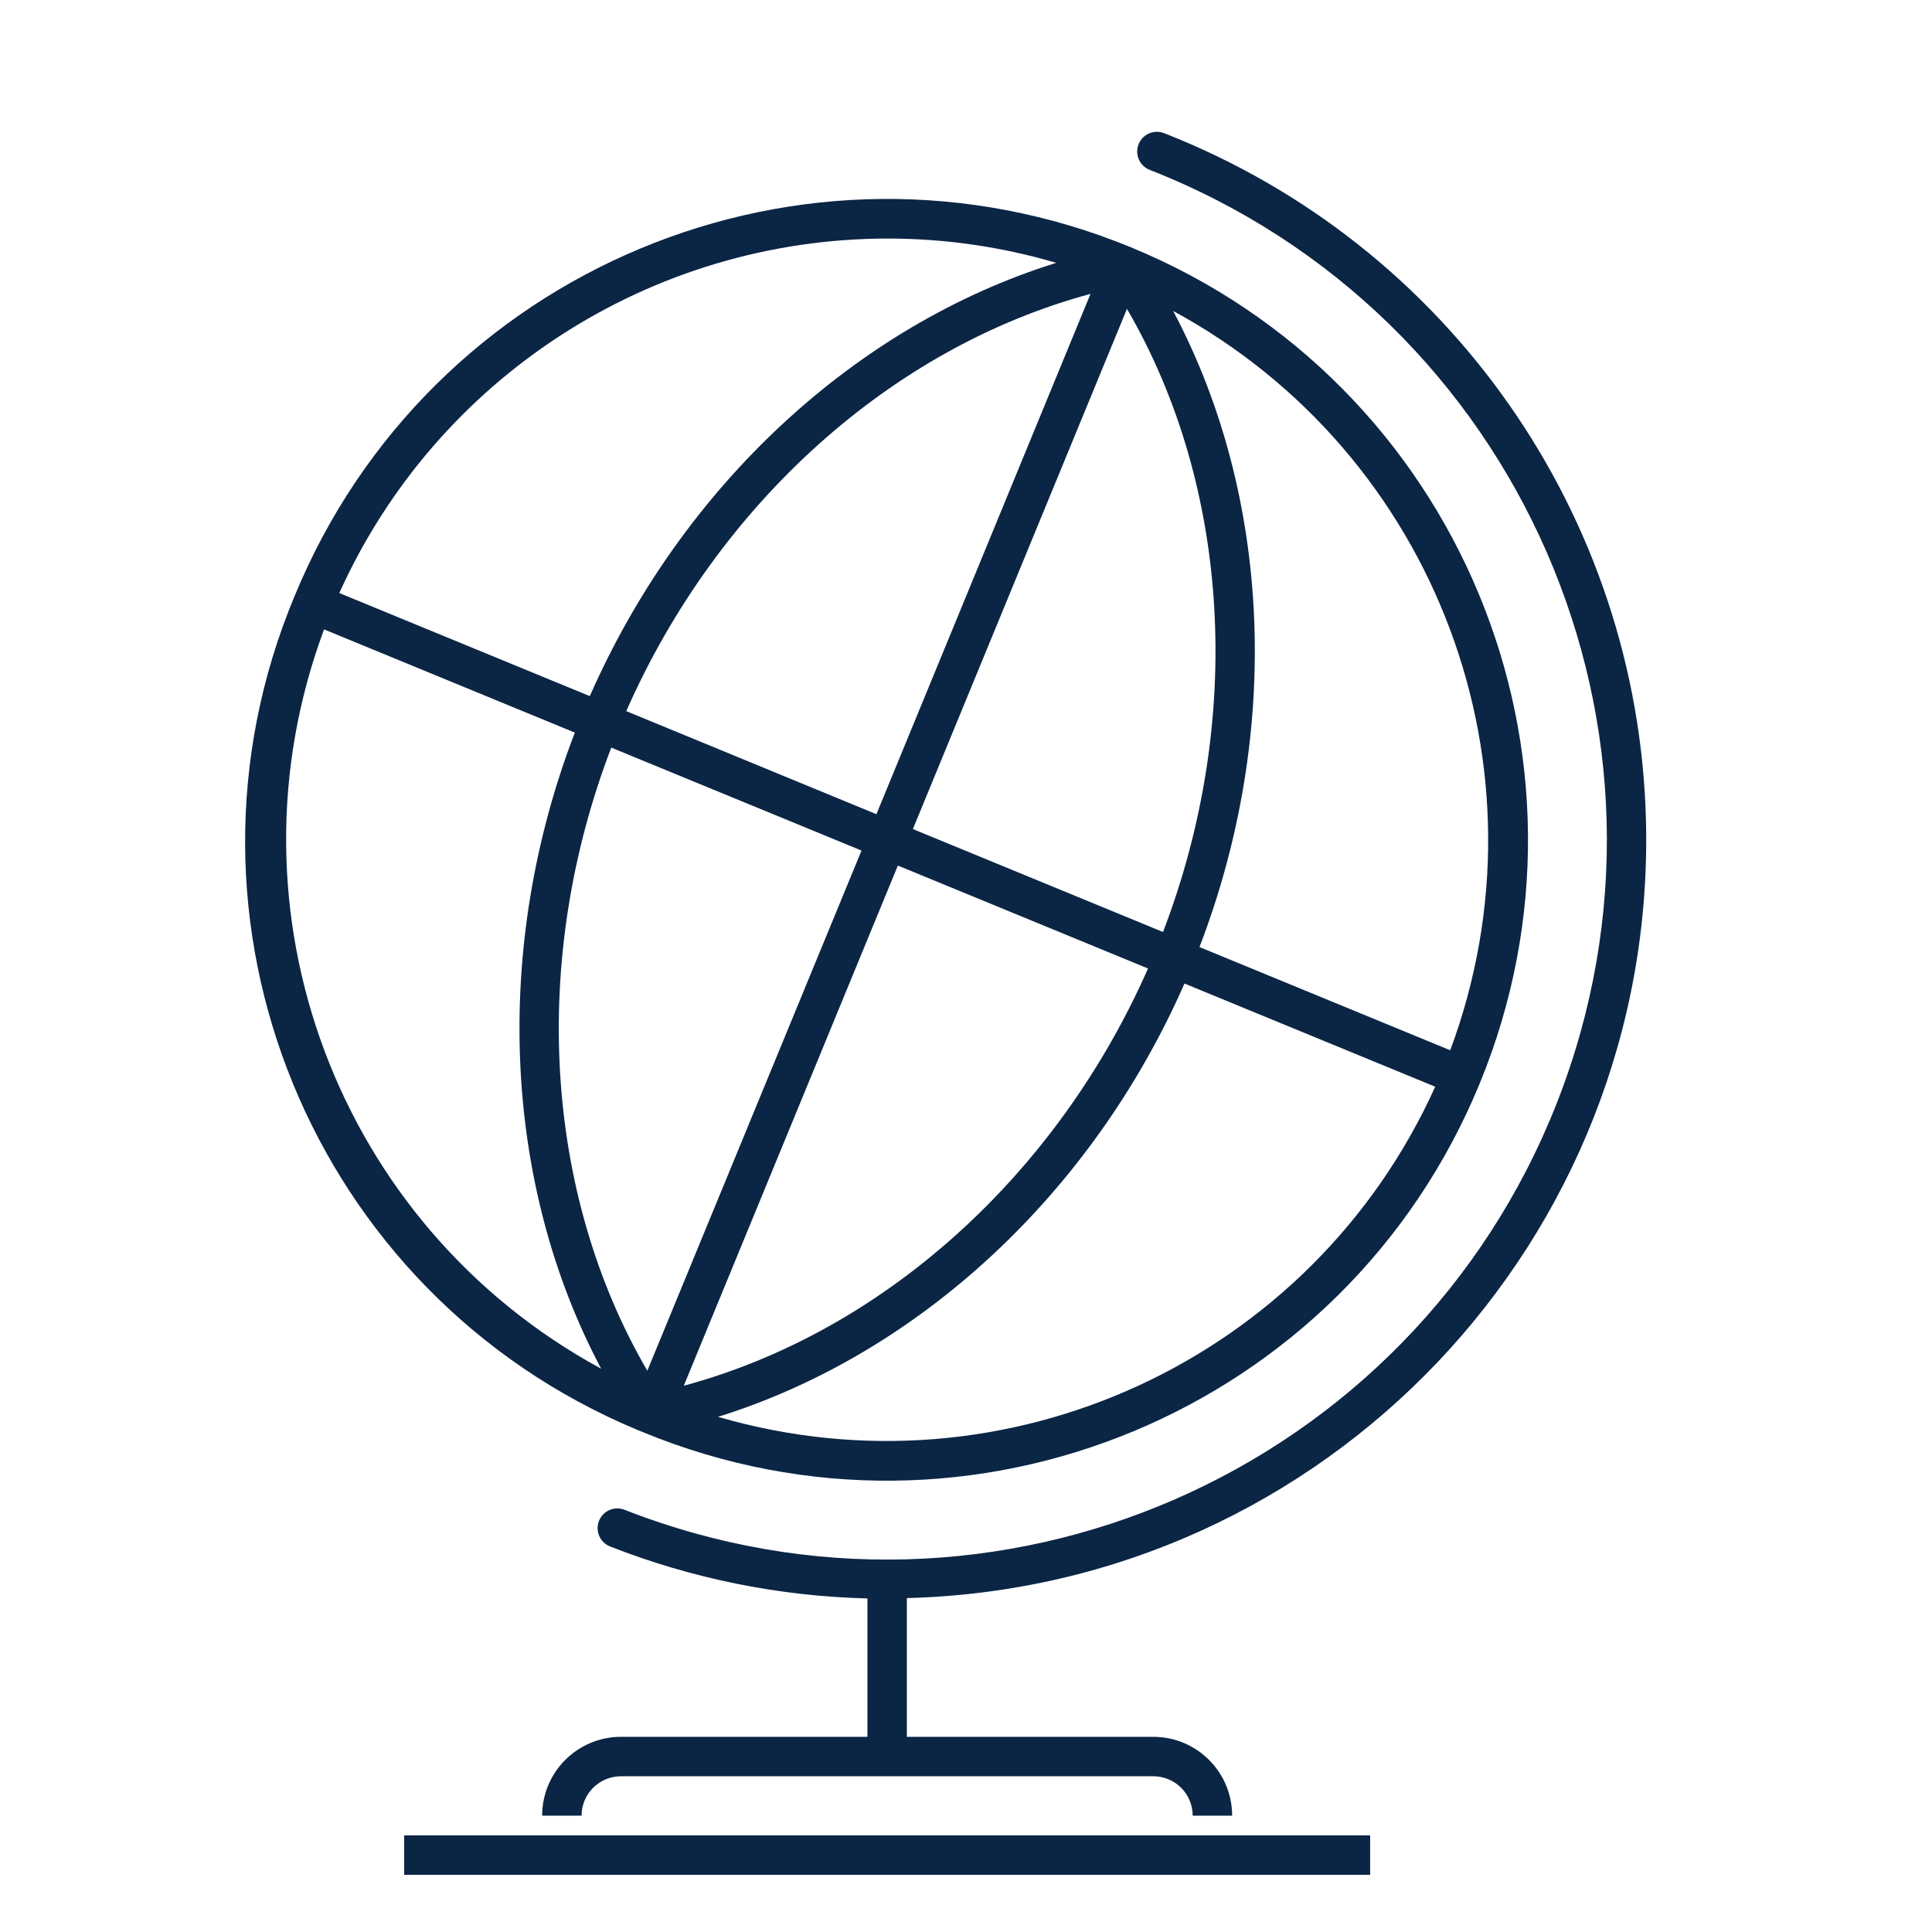
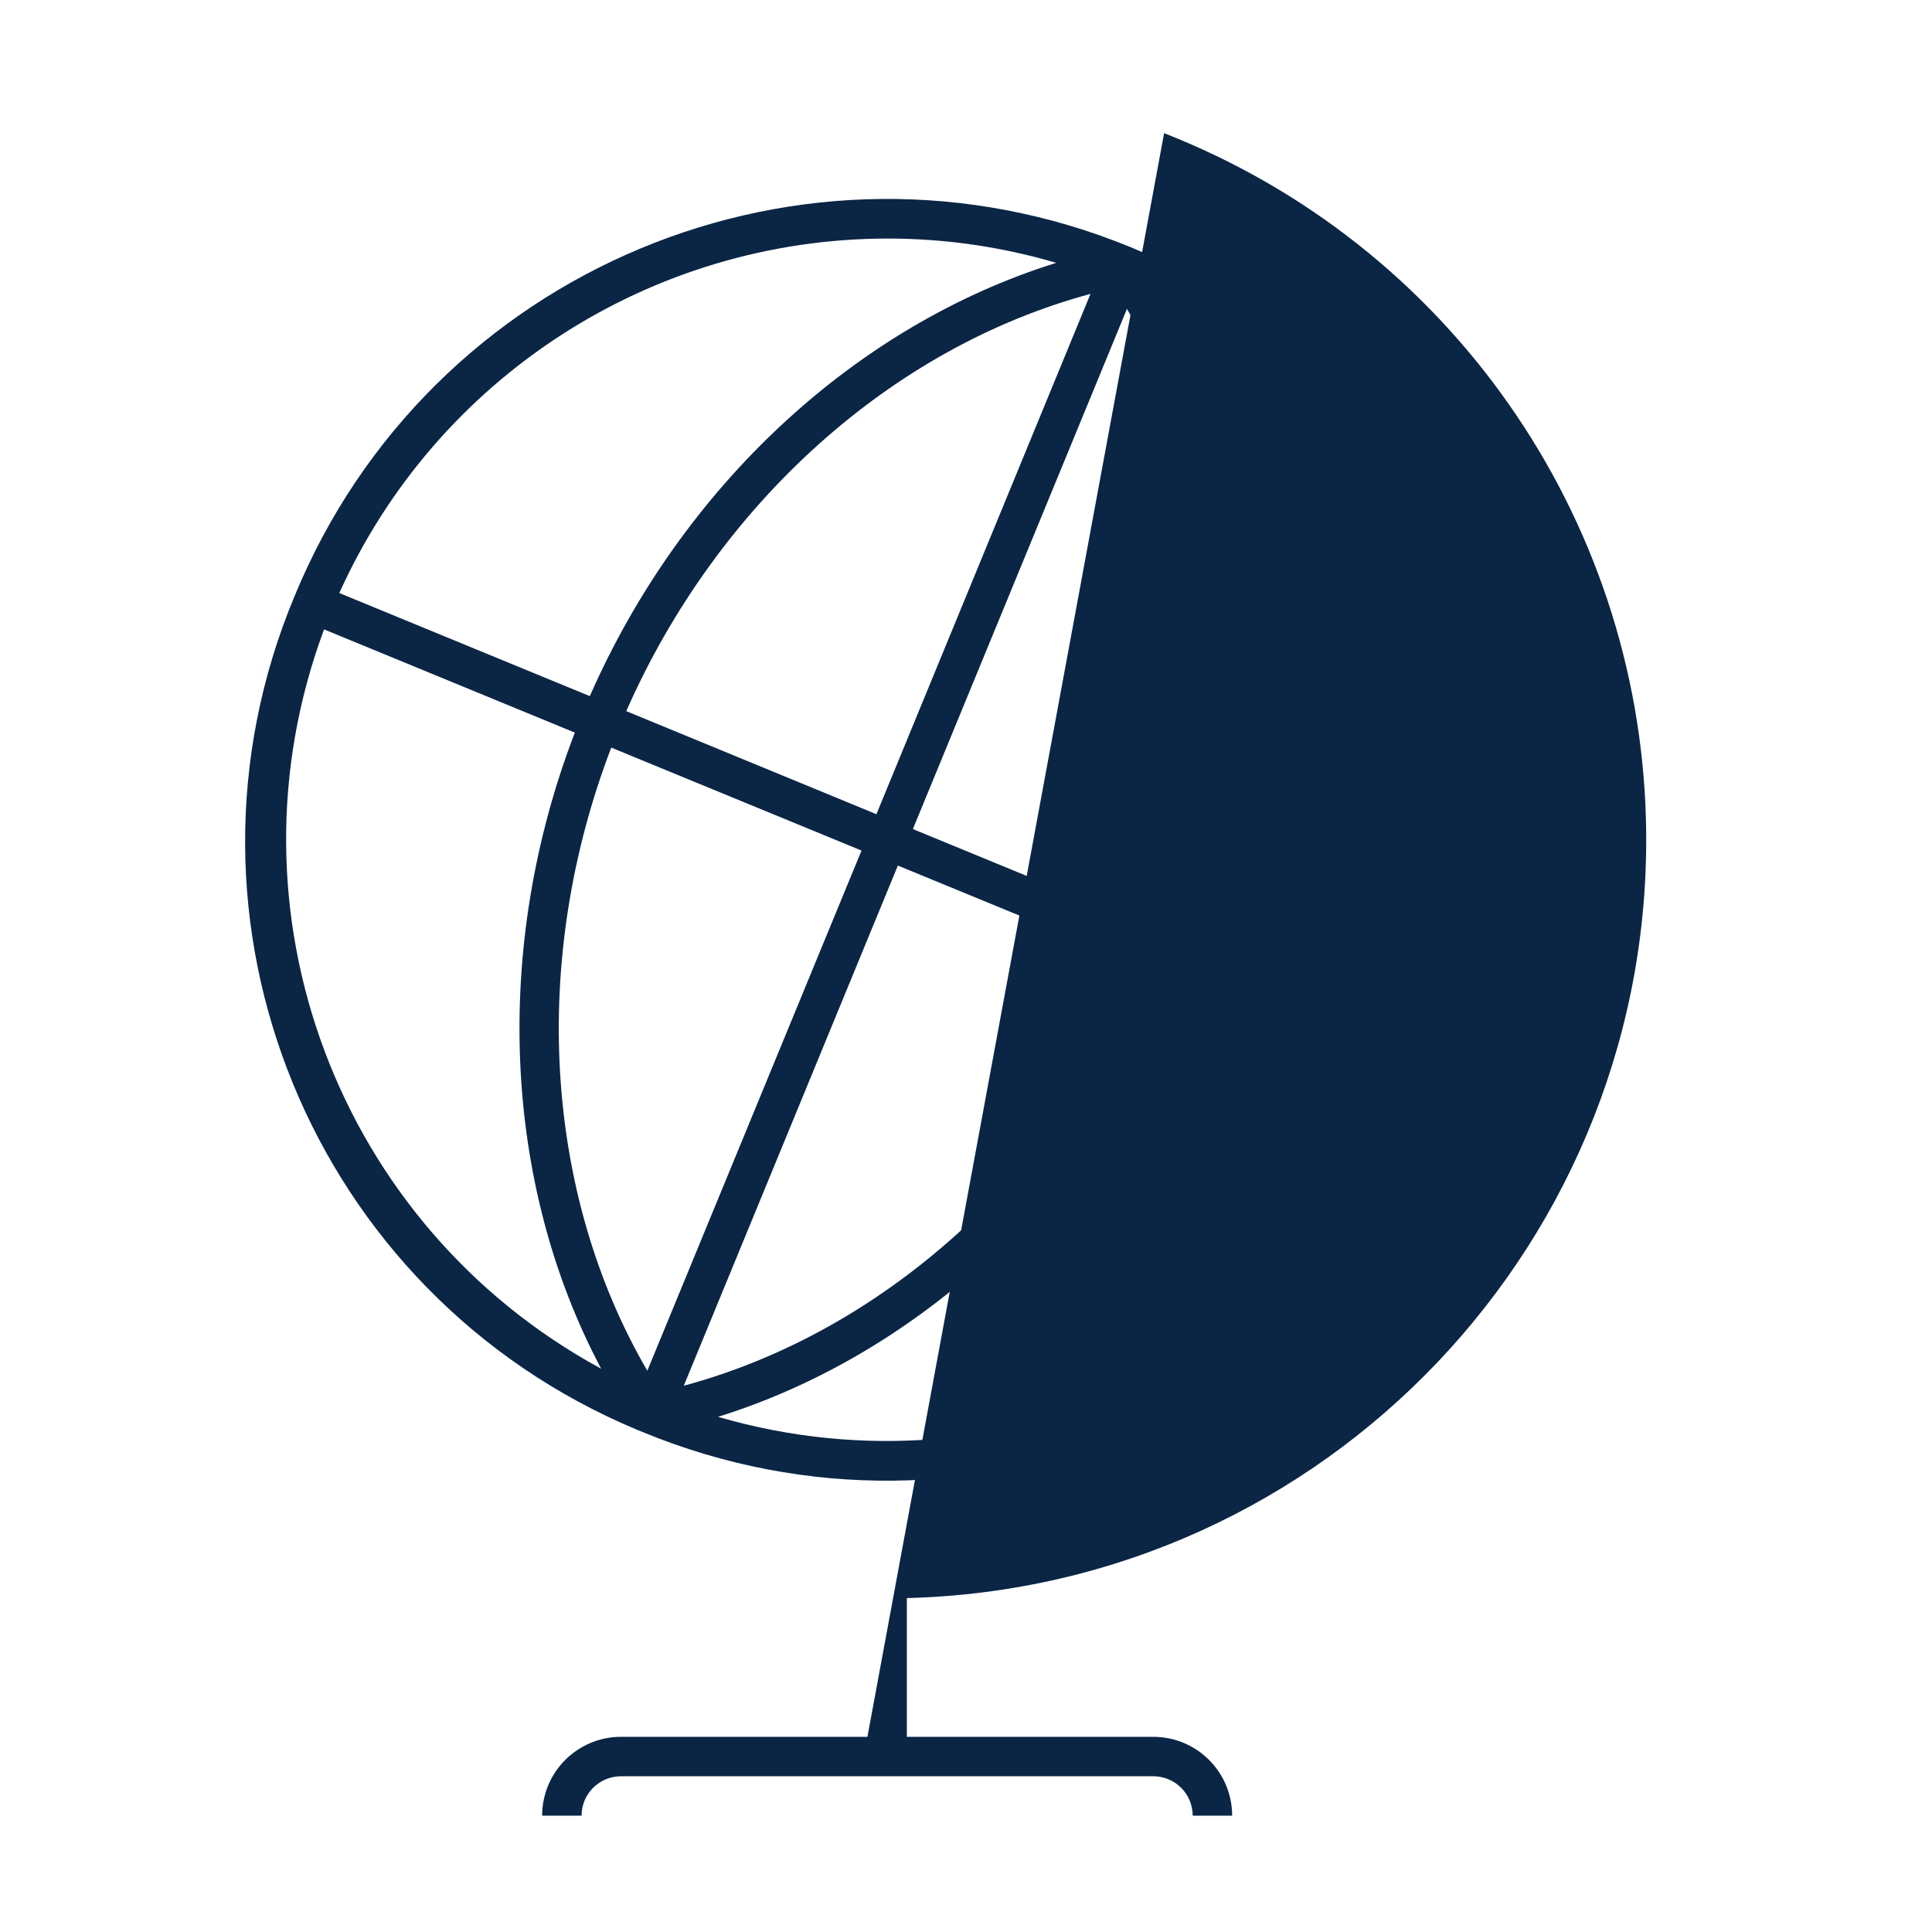
<svg xmlns="http://www.w3.org/2000/svg" width="98" height="98" xml:space="preserve" overflow="hidden">
  <g transform="translate(-742 -306)">
    <g>
      <g>
        <g>
          <g>
-             <path d="M801.049 312.755C800.535 312.553 799.954 312.806 799.753 313.32 799.551 313.835 799.804 314.415 800.318 314.617 819.086 321.973 828.338 343.151 820.982 361.919 813.625 380.688 792.447 389.939 773.679 382.583 773.165 382.381 772.584 382.634 772.383 383.148 772.181 383.663 772.434 384.243 772.948 384.445 777.112 386.078 781.529 386.97 786 387.08L786 394.1 773.5 394.1C771.291 394.1 769.5 395.891 769.5 398.1L771.5 398.1C771.5 396.995 772.395 396.1 773.5 396.1L800.5 396.1C801.605 396.1 802.5 396.995 802.5 398.1L804.5 398.1C804.5 395.891 802.709 394.1 800.5 394.1L788 394.1 788 387.062C809.247 386.52 826.032 368.857 825.491 347.61 825.096 332.133 815.466 318.399 801.049 312.755Z" fill="#0B2545" fill-rule="nonzero" fill-opacity="1" />
-             <path d="M762.5 399.1 811.5 399.1 811.5 401.1 762.5 401.1Z" fill="#0B2545" fill-rule="nonzero" fill-opacity="1" />
+             <path d="M801.049 312.755L786 394.1 773.5 394.1C771.291 394.1 769.5 395.891 769.5 398.1L771.5 398.1C771.5 396.995 772.395 396.1 773.5 396.1L800.5 396.1C801.605 396.1 802.5 396.995 802.5 398.1L804.5 398.1C804.5 395.891 802.709 394.1 800.5 394.1L788 394.1 788 387.062C809.247 386.52 826.032 368.857 825.491 347.61 825.096 332.133 815.466 318.399 801.049 312.755Z" fill="#0B2545" fill-rule="nonzero" fill-opacity="1" />
            <path d="M774.631 378.654C791.23 385.485 810.223 377.567 817.054 360.968 823.885 344.369 815.966 325.376 799.368 318.545 782.769 311.714 763.776 319.632 756.945 336.231 750.058 352.695 757.822 371.625 774.286 378.512 774.401 378.56 774.516 378.607 774.631 378.654ZM788.305 348.054 799.165 321.667C804.41 330.677 805.115 342.519 800.994 353.276ZM800.233 355.126C795.588 365.666 786.752 373.581 776.685 376.29L787.544 349.905ZM786.456 347.3 773.767 342.072C778.412 331.532 787.248 323.617 797.315 320.908ZM785.7 349.144 774.835 375.531C769.59 366.521 768.885 354.679 773.006 343.922ZM778.42 377.868C788.571 374.708 797.386 366.574 802.082 355.889L814.8 361.123C808.537 374.987 793.025 382.127 778.42 377.868ZM815.562 359.274 802.843 354.039C807.03 343.139 806.493 331.162 801.507 321.772 814.879 329.027 820.872 345.018 815.562 359.274ZM787.039 318.1C789.929 318.101 792.805 318.516 795.577 319.333 785.427 322.494 776.613 330.627 771.918 341.311L759.211 336.082C764.147 325.14 775.035 318.104 787.039 318.1ZM758.439 337.926 771.158 343.161C766.971 354.056 767.508 366.038 772.494 375.428 759.122 368.173 753.129 352.183 758.438 337.926Z" fill="#0B2545" fill-rule="nonzero" fill-opacity="1" />
          </g>
        </g>
      </g>
    </g>
  </g>
</svg>